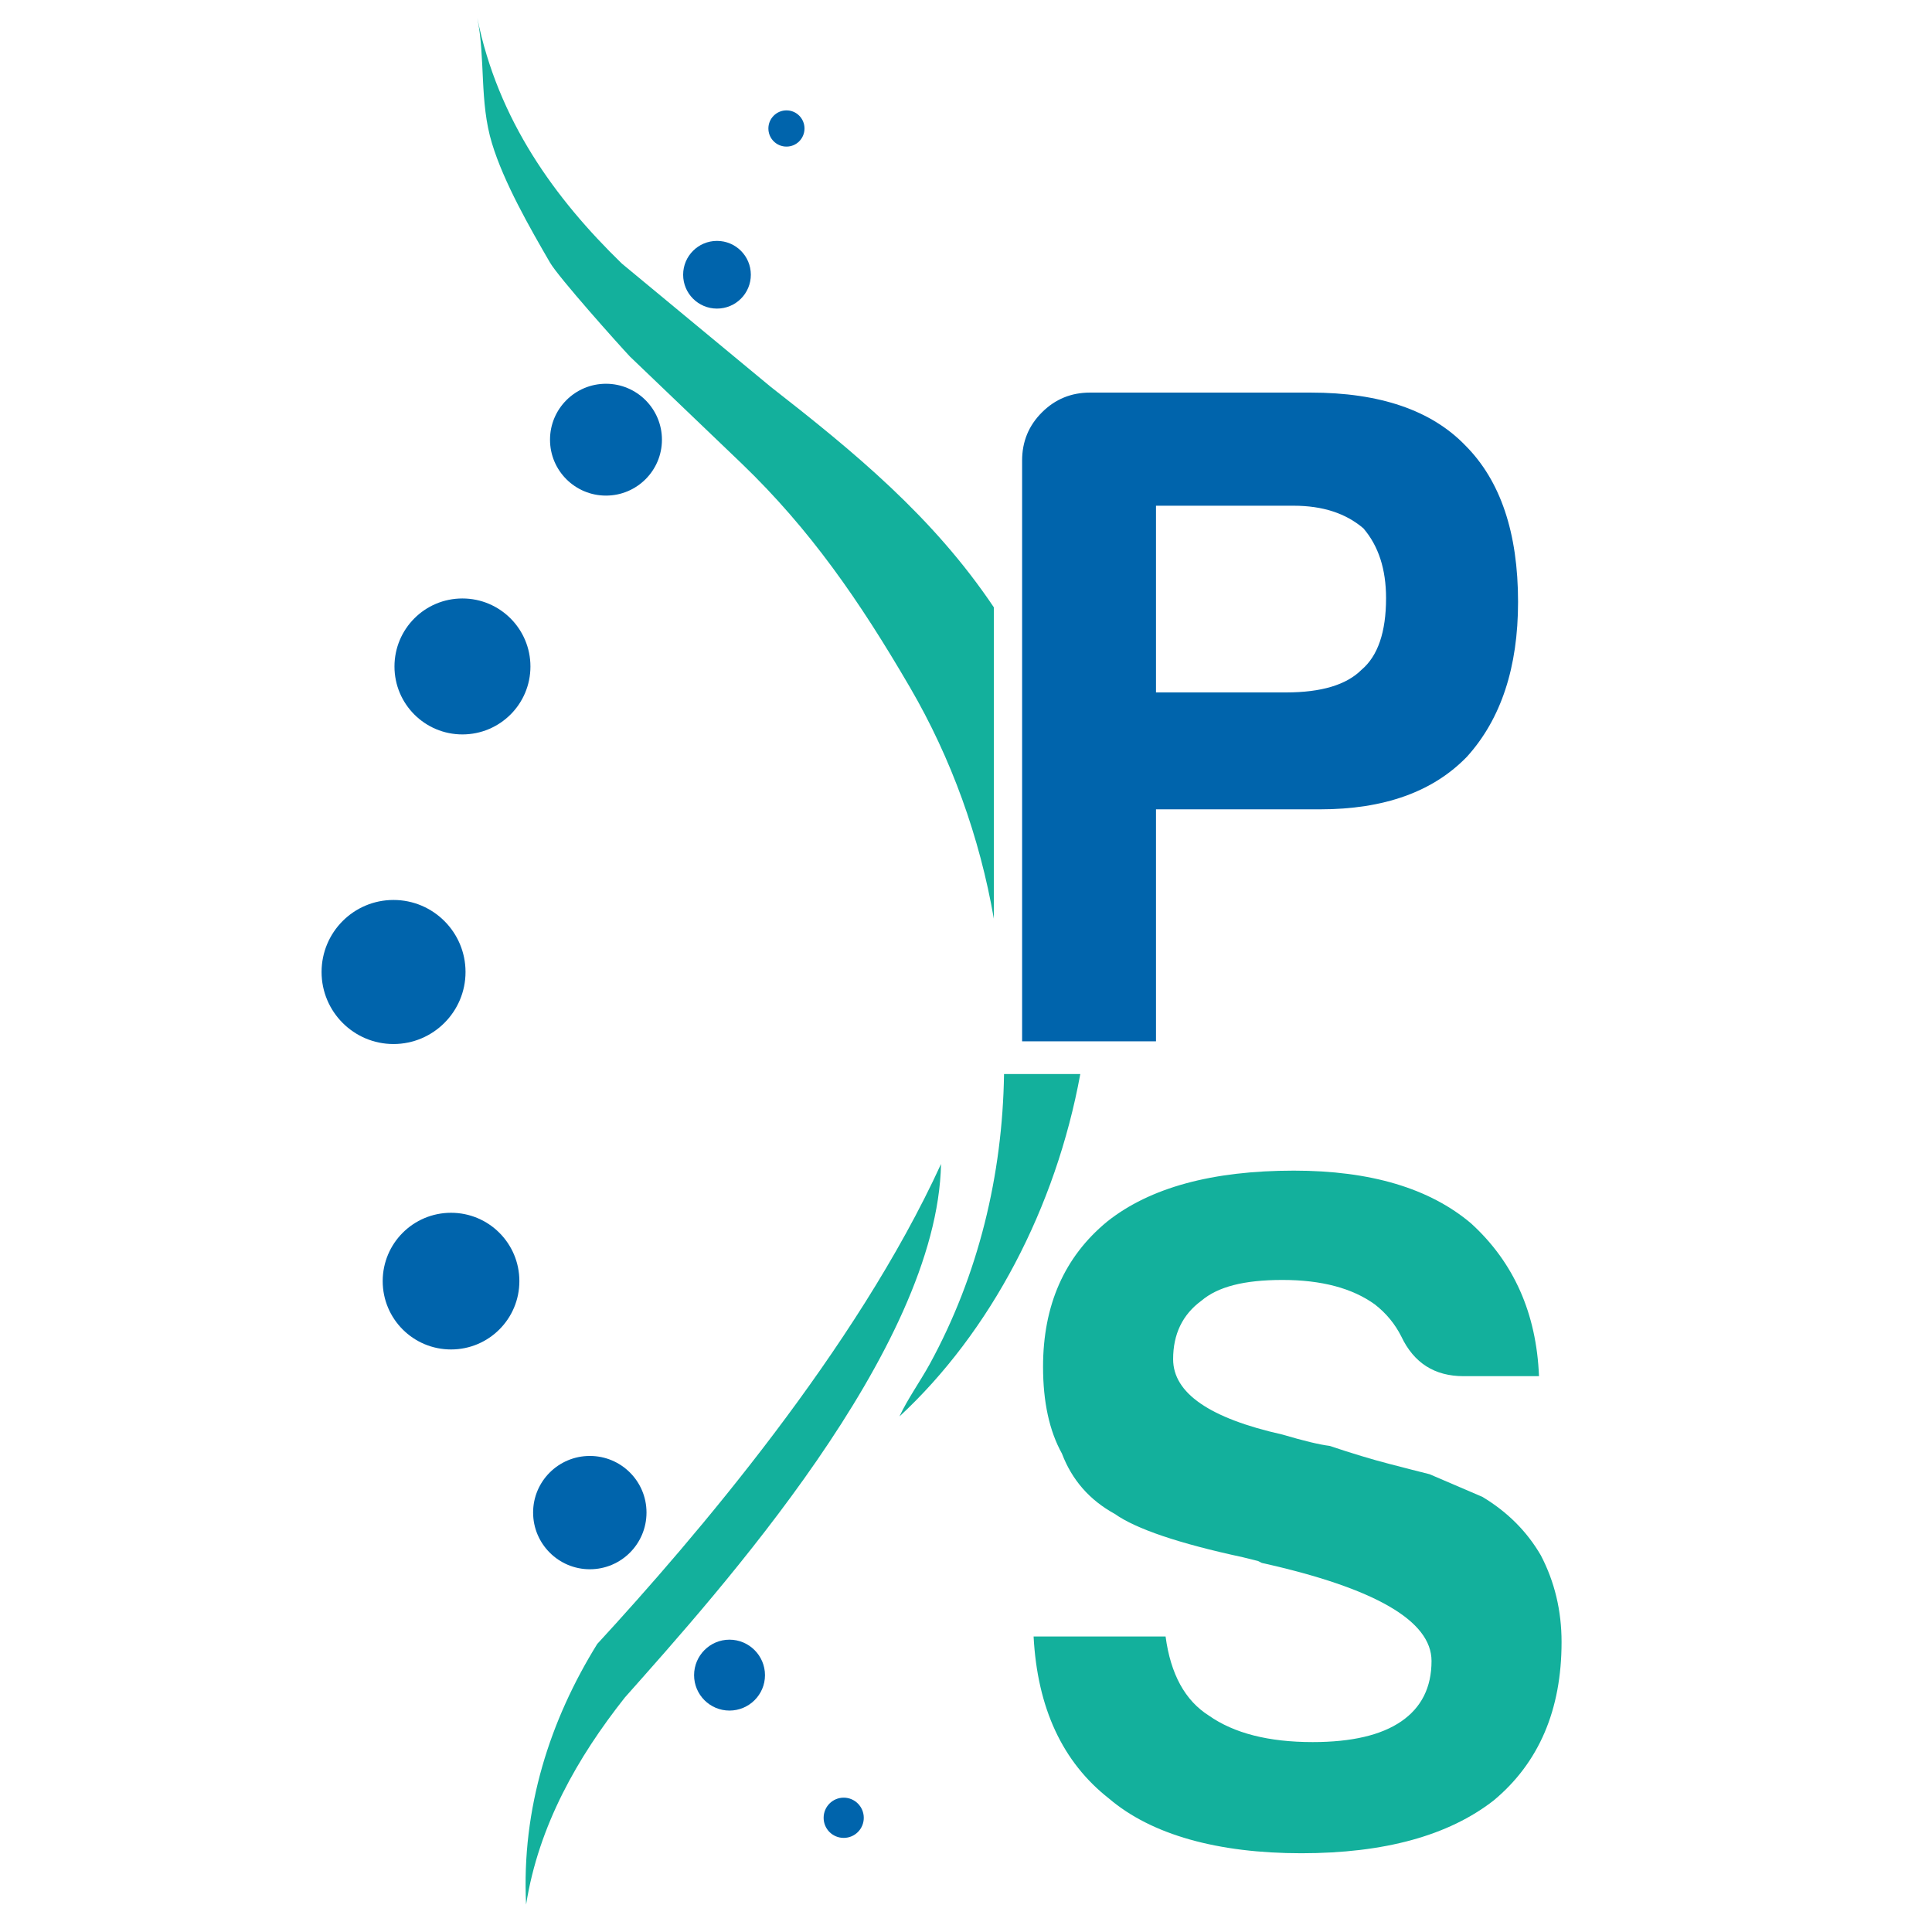
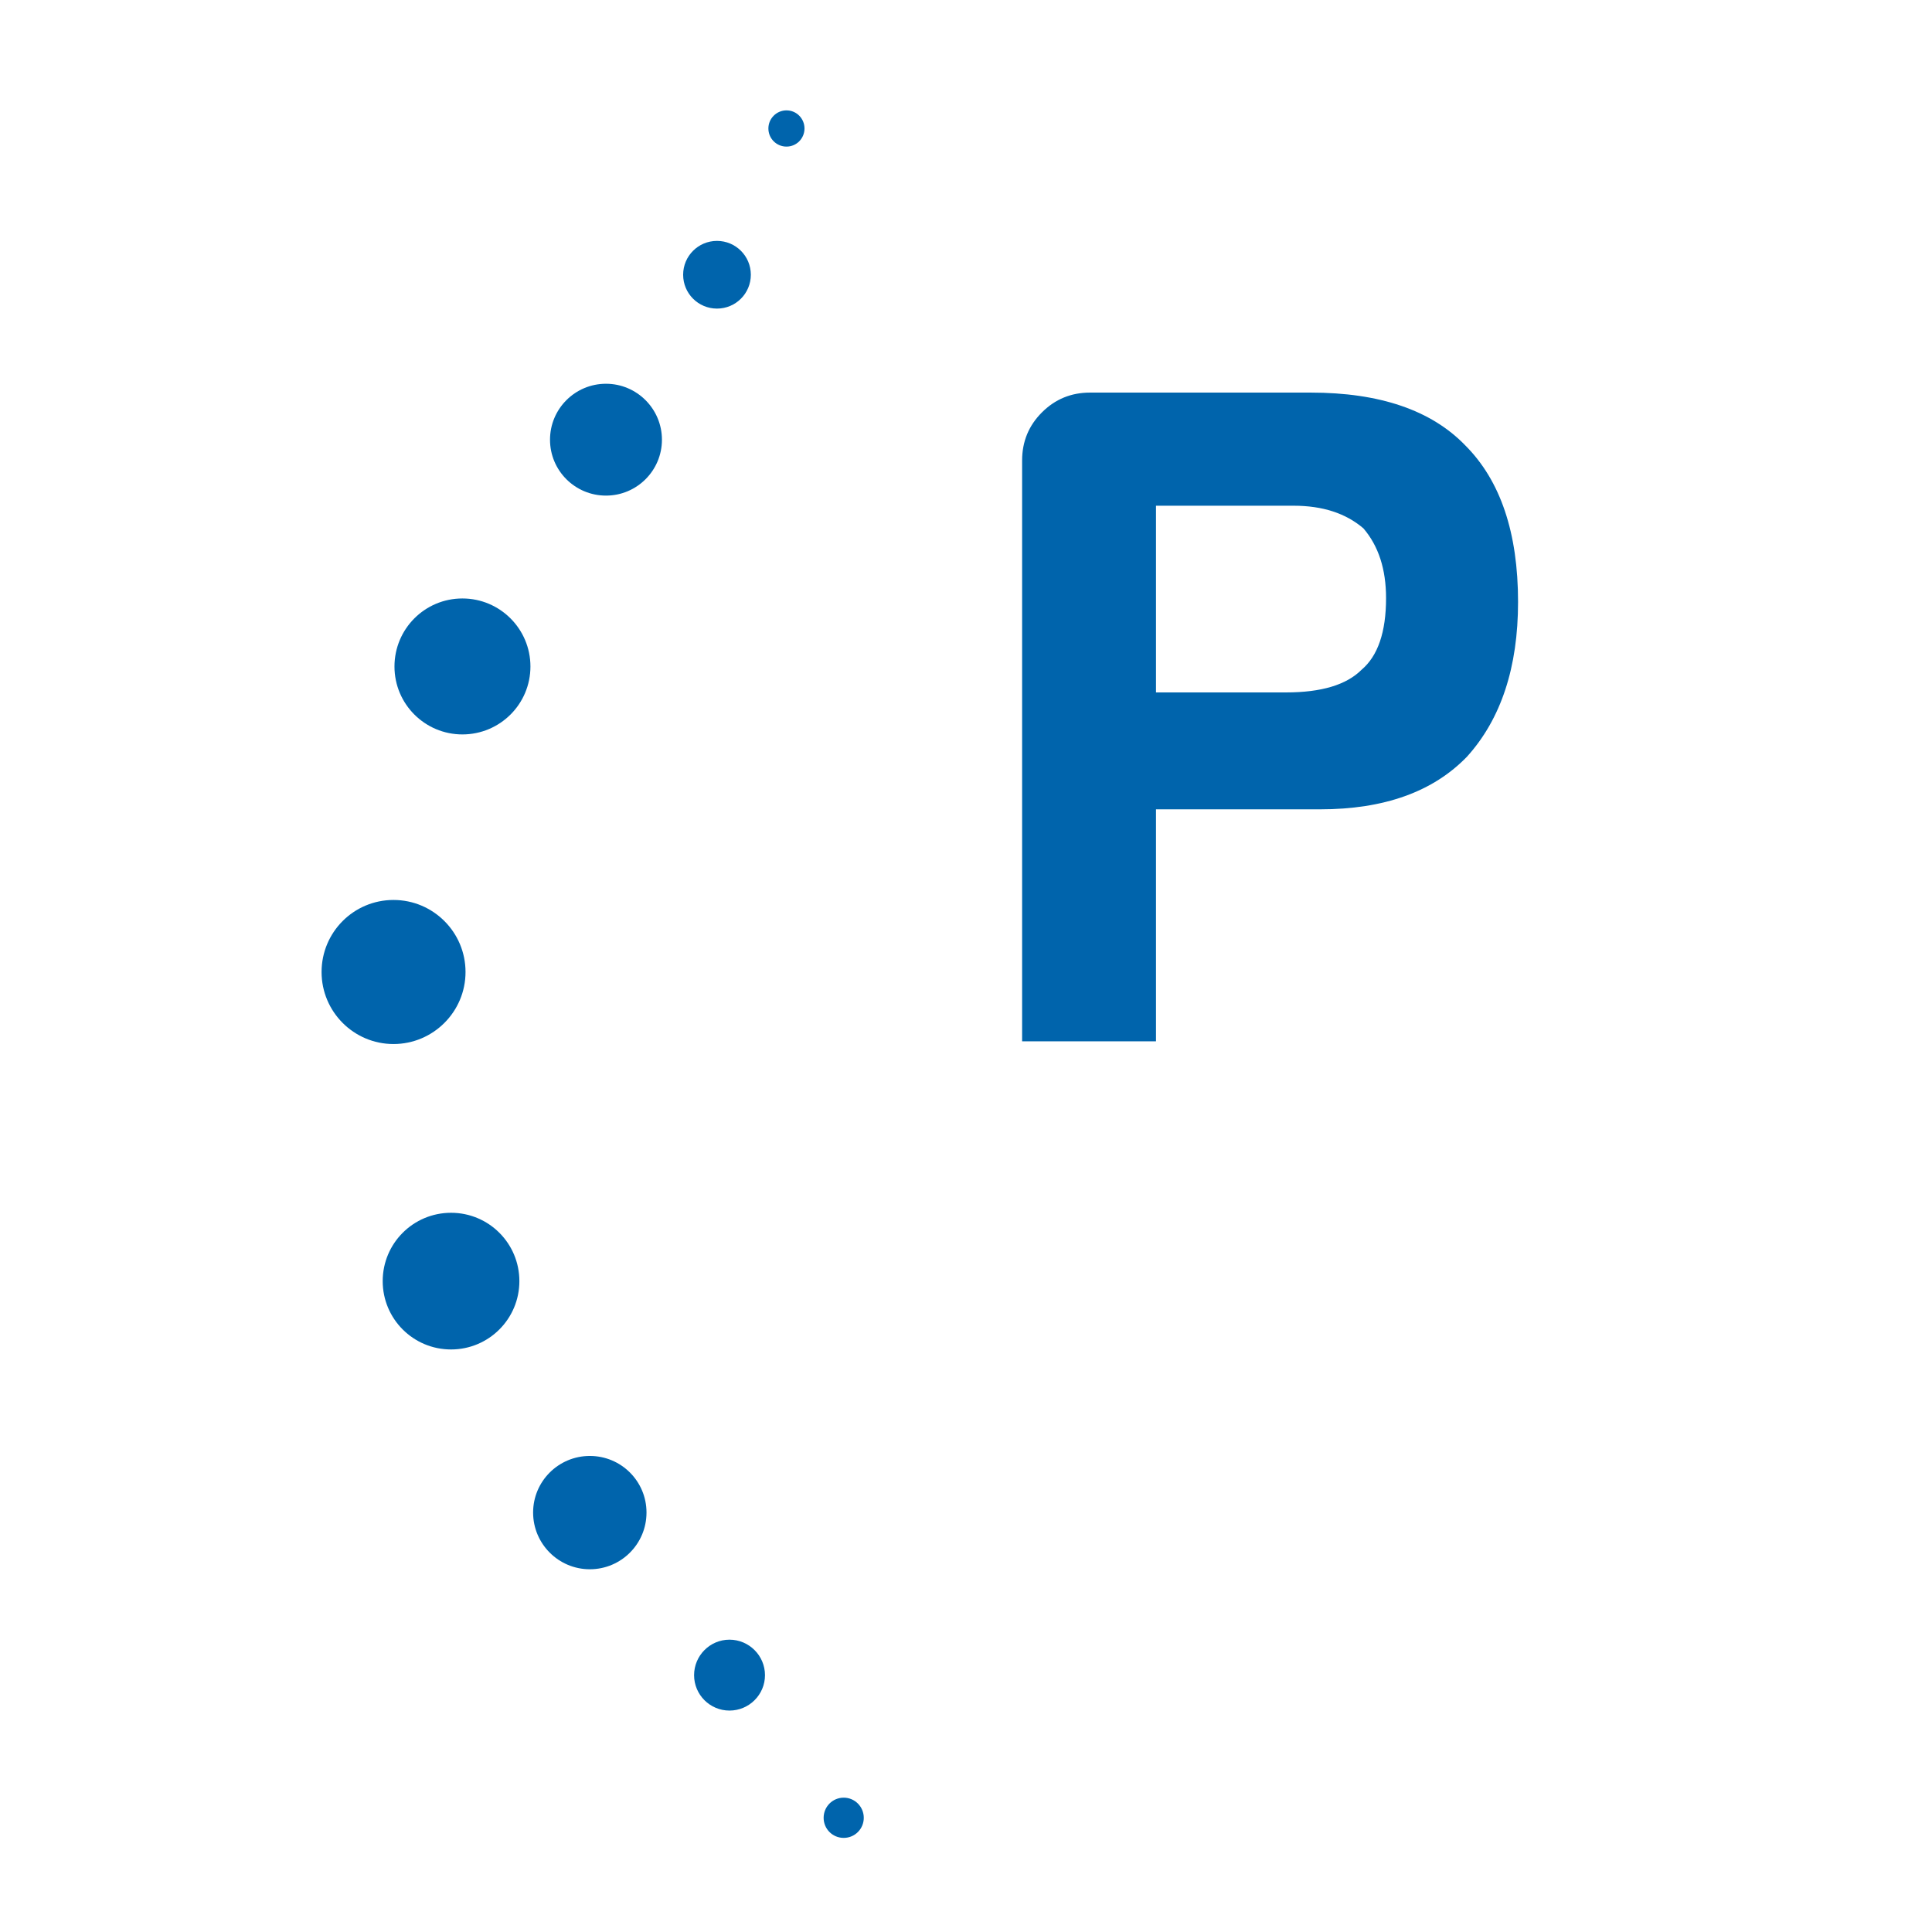
<svg xmlns="http://www.w3.org/2000/svg" id="uuid-92c2abc3-7a94-421a-b67c-9afb6de1954d" data-name="No Gradient" viewBox="0 0 512 512">
  <defs>
    <style>      .uuid-7803a17e-238e-4e5f-a330-ffb3a0804c85 {        fill: #0064ac;      }      .uuid-2b67cace-f062-4e84-805c-6b045ab0ca21 {        fill: #13b09c;      }    </style>
  </defs>
-   <path class="uuid-2b67cace-f062-4e84-805c-6b045ab0ca21" d="M249.39,308.45c-22.51,49.17-65.25,99.12-91.12,127.22-12.46,20.11-20.11,43.49-18.85,69.06,3.33-21.01,13.69-39.08,26.16-54.86,24.9-28.07,82.85-92.26,83.8-141.43Z" />
  <path class="uuid-7803a17e-238e-4e5f-a330-ffb3a0804c85" d="M228.91,481.74c0,2.94-2.37,5.32-5.32,5.32s-5.32-2.37-5.32-5.32,2.37-5.34,5.32-5.34,5.32,2.4,5.32,5.34ZM193.32,434.53c-5.18,0-9.38,4.23-9.38,9.41s4.2,9.38,9.38,9.38,9.41-4.2,9.41-9.38-4.23-9.41-9.41-9.41ZM156.31,385.84c-8.29,0-15.03,6.71-15.03,15s6.74,15.03,15.03,15.03,15.02-6.71,15.02-15.03-6.74-15-15.02-15ZM137.64,339.51c0-10.01-8.1-18.11-18.11-18.11s-18.11,8.1-18.11,18.11,8.1,18.11,18.11,18.11,18.11-8.1,18.11-18.11ZM123.37,257.59c0-10.53-8.54-19.09-19.09-19.09s-19.06,8.56-19.06,19.09,8.54,19.09,19.06,19.09,19.09-8.56,19.09-19.09ZM122.54,194.63c9.95,0,18.03-8.04,18.03-18s-8.07-18.03-18.03-18.03-18,8.07-18,18.03,8.07,18,18,18ZM160.59,101.7c-8.18,0-14.83,6.63-14.83,14.83s6.65,14.81,14.83,14.81,14.83-6.63,14.83-14.81-6.65-14.83-14.83-14.83ZM190.01,81.78c4.96,0,8.97-4.01,8.97-8.97s-4.01-8.97-8.97-8.97-8.97,4.01-8.97,8.97,4.01,8.97,8.97,8.97ZM208.43,38.85c2.65,0,4.77-2.15,4.77-4.8s-2.13-4.8-4.77-4.8-4.8,2.15-4.8,4.8,2.13,4.8,4.8,4.8Z" />
  <g>
-     <path class="uuid-2b67cace-f062-4e84-805c-6b045ab0ca21" d="M266.08,284.63c-.4,26.69-6.75,53.23-19.75,76.97-2.54,4.58-5.91,9.33-7.96,13.77,24.2-22.44,41.43-55.36,47.92-90.74h-20.21Z" />
-     <path class="uuid-2b67cace-f062-4e84-805c-6b045ab0ca21" d="M196.54,122.83c18.12,17.43,31.17,36.27,44.58,59.27,10.98,18.83,18.52,39.77,22.26,61.38v-82.53c-16.11-24.03-37.1-41.25-59.15-58.45l-39.42-32.64c-17.74-17.23-32.83-38.01-38.32-65.09,2.19,10.8.53,22.17,3.88,33.19,3.16,10.44,10.11,22.52,15.39,31.63,2.28,3.93,18.16,21.69,21.19,24.91" />
-   </g>
+     </g>
  <path class="uuid-7803a17e-238e-4e5f-a330-ffb3a0804c85" d="M306.35,214.49v61.47h-35.48V122.03c0-5,1.75-9.25,5.25-12.74,3.5-3.5,7.75-5.25,12.74-5.25h58.47c18.32,0,31.98,4.67,40.98,13.99,9.33,9.33,13.99,23.16,13.99,41.48,0,17.33-4.5,30.99-13.5,40.98-8.99,9.33-21.99,13.99-38.98,13.99h-43.48ZM306.35,183.5h34.48c9.32,0,15.99-2,19.99-6,4.33-3.66,6.5-9.99,6.5-18.99,0-7.66-2-13.82-6-18.49-4.67-4-10.83-6-18.49-6h-36.48v49.47Z" />
-   <path class="uuid-2b67cace-f062-4e84-805c-6b045ab0ca21" d="M273.91,433.68h34.98c1.33,9.99,5.16,16.99,11.5,20.99,6.66,4.67,15.82,7,27.49,7,10.32,0,18.15-1.83,23.49-5.5,5.32-3.66,8-8.99,8-15.99,0-10.66-15-19.32-44.98-25.99l-1-.5-4-1c-16.99-3.66-28.32-7.5-33.98-11.5-6.67-3.66-11.33-8.99-13.99-15.99-3.33-6-5-13.66-5-22.99,0-16.32,5.66-29.15,16.99-38.48,11.32-8.99,27.81-13.5,49.47-13.5,20.32,0,35.98,4.67,46.98,13.99,11.32,10.33,17.32,23.83,17.99,40.48h-19.99c-7.67,0-13.17-3.5-16.49-10.5-1.67-3.33-4-6.16-7-8.5-5.99-4.33-14.16-6.5-24.49-6.5s-17.16,1.83-21.49,5.5c-5,3.67-7.5,8.83-7.5,15.49,0,8.99,9.66,15.66,28.99,19.99,5.66,1.67,9.82,2.67,12.49,3,6,2,11.25,3.59,15.74,4.75,4.5,1.17,8.07,2.09,10.74,2.75,4.66,2,9.33,4,13.99,6,6.66,4,11.82,9.17,15.49,15.49,3.66,7,5.5,14.66,5.5,22.99,0,17.99-6,31.99-17.99,41.98-11.99,9.33-28.98,13.99-50.97,13.99s-39.65-4.83-50.97-14.49c-12.33-9.66-18.99-23.99-19.99-42.98Z" />
</svg>